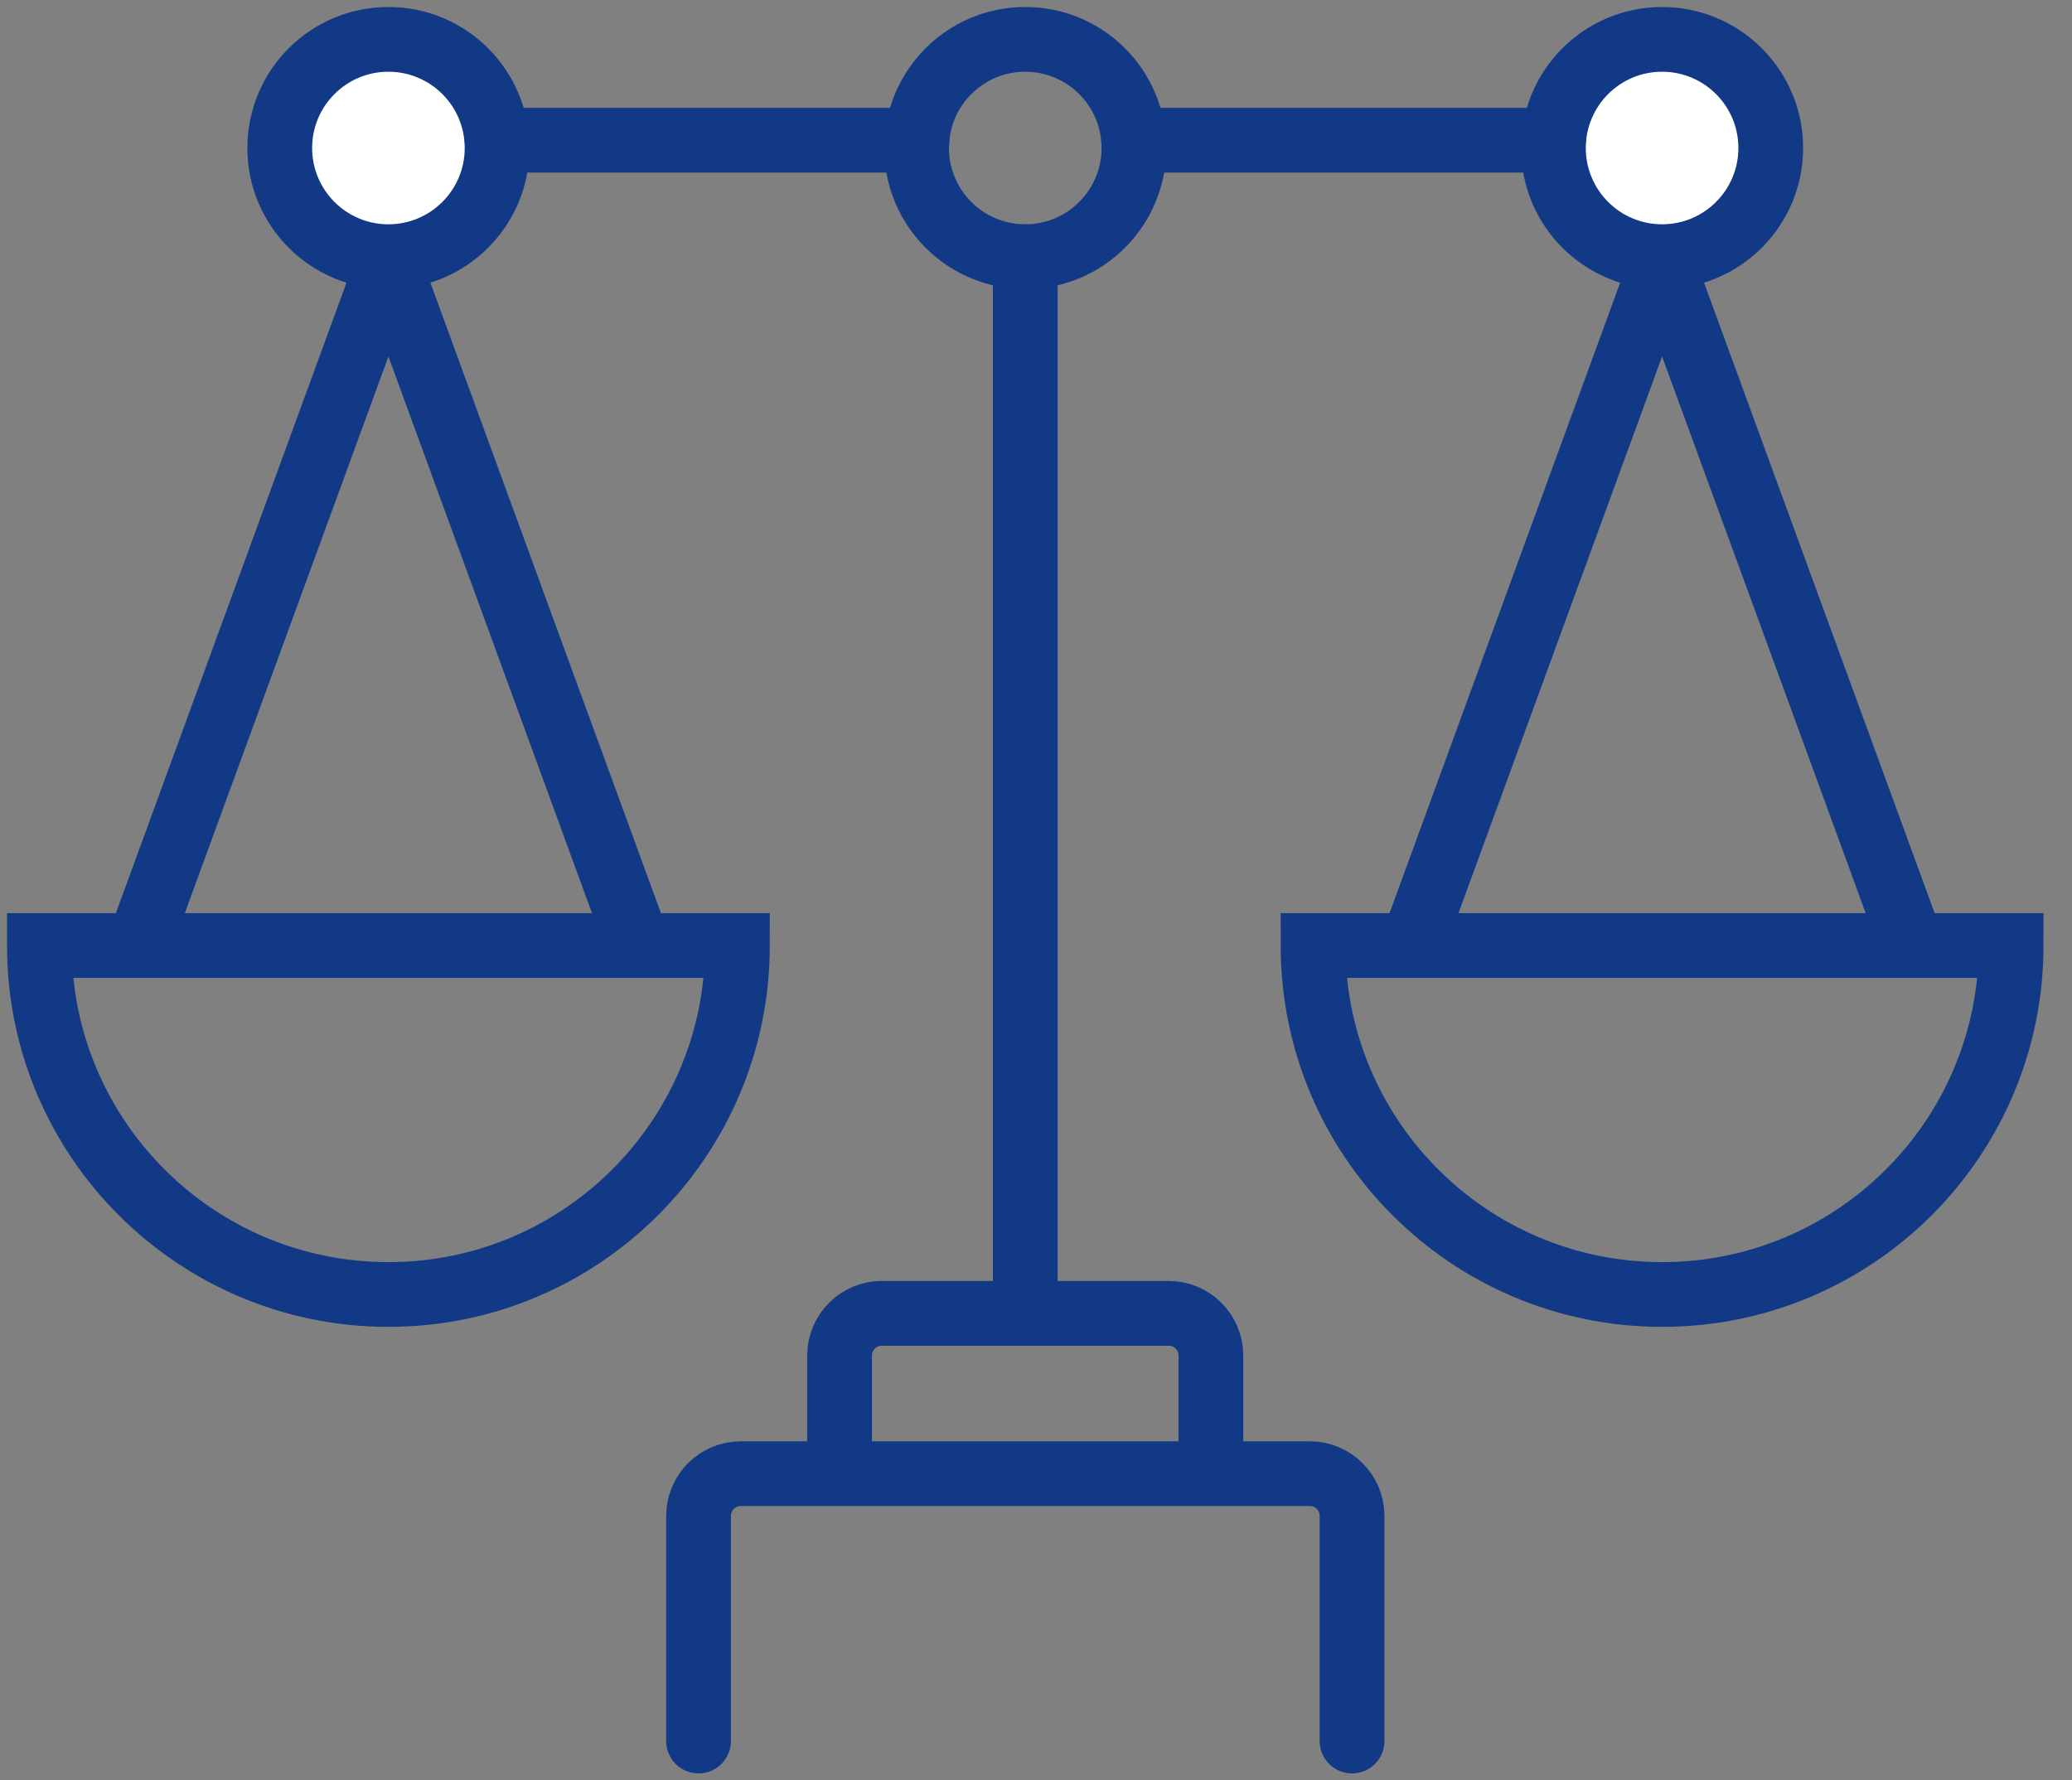
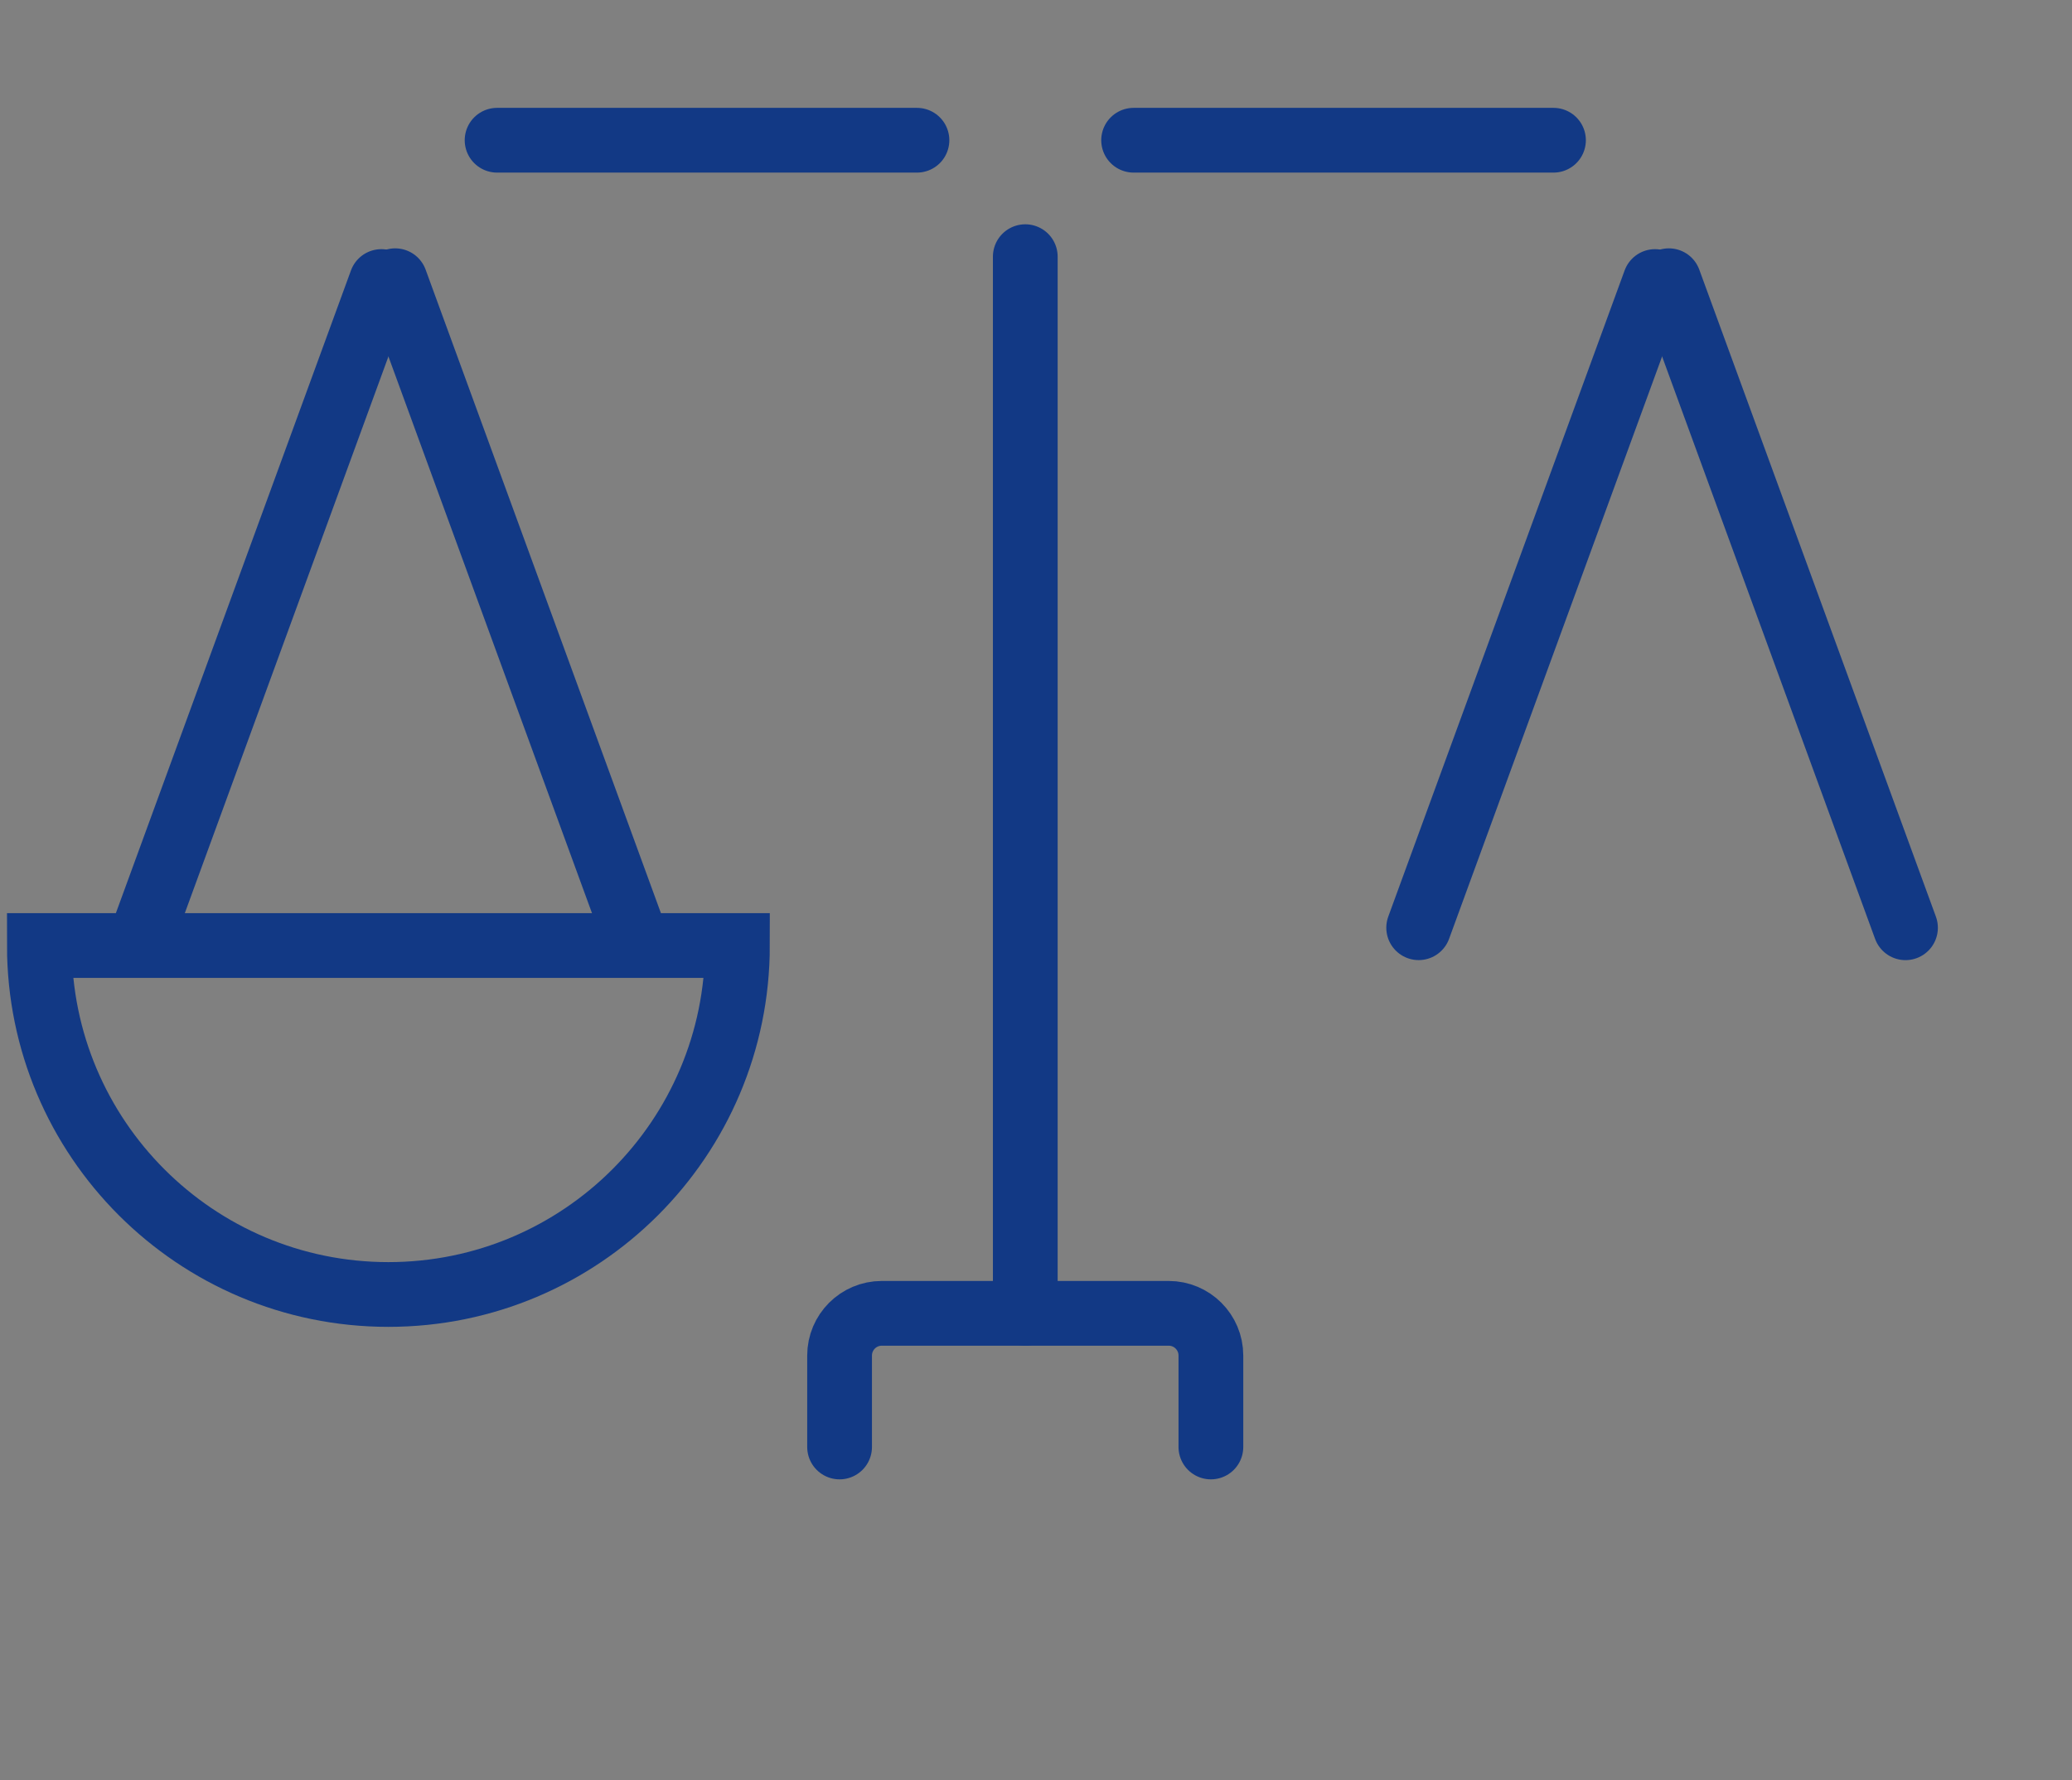
<svg xmlns="http://www.w3.org/2000/svg" width="64" height="55" viewBox="0 0 64 55" fill="none">
  <rect x="0" y="0" width="64" height="55" fill="#808080" stroke="none" />
  <g clip-path="url(#clip0_2392_14862)">
-     <path d="M11.997 7.929C13.851 7.929 15.354 6.426 15.354 4.572C15.354 2.719 13.851 1.216 11.997 1.216C10.143 1.216 8.641 2.719 8.641 4.572C8.641 6.426 10.143 7.929 11.997 7.929Z" fill="white" stroke="#123985" stroke-width="2" stroke-miterlimit="10" stroke-linecap="round" />
-     <path d="M51.338 7.929C53.192 7.929 54.695 6.426 54.695 4.572C54.695 2.719 53.192 1.216 51.338 1.216C49.485 1.216 47.982 2.719 47.982 4.572C47.982 6.426 49.485 7.929 51.338 7.929Z" fill="white" stroke="#123985" stroke-width="2" stroke-miterlimit="10" stroke-linecap="round" />
-     <path d="M41.762 53.785V46.83C41.762 46.11 41.179 45.526 40.458 45.526H22.881C22.16 45.526 21.577 46.11 21.577 46.83V53.785" stroke="#123985" stroke-width="2" stroke-miterlimit="10" stroke-linecap="round" />
    <path d="M37.402 44.701V41.876C37.402 41.156 36.819 40.572 36.098 40.572H27.237C26.517 40.572 25.933 41.156 25.933 41.876V44.701" stroke="#123985" stroke-width="2" stroke-miterlimit="10" stroke-linecap="round" />
    <path d="M31.669 40.573V7.929" stroke="#123985" stroke-width="2" stroke-miterlimit="10" stroke-linecap="round" />
    <path d="M47.984 4.332H35.015" stroke="#123985" stroke-width="2" stroke-miterlimit="10" stroke-linecap="round" />
    <path d="M28.323 4.332H15.354" stroke="#123985" stroke-width="2" stroke-miterlimit="10" stroke-linecap="round" />
-     <path d="M31.668 7.929C33.522 7.929 35.025 6.426 35.025 4.572C35.025 2.719 33.522 1.216 31.668 1.216C29.815 1.216 28.312 2.719 28.312 4.572C28.312 6.426 29.815 7.929 31.668 7.929Z" stroke="#123985" stroke-width="2" stroke-miterlimit="10" stroke-linecap="round" />
    <path d="M11.78 8.697L4.479 28.66" stroke="#123985" stroke-width="2" stroke-miterlimit="10" stroke-linecap="round" />
    <path d="M19.515 28.661L12.207 8.672" stroke="#123985" stroke-width="2" stroke-miterlimit="10" stroke-linecap="round" />
    <path d="M1.216 29.209C1.216 35.163 6.043 39.99 11.997 39.99C17.951 39.99 22.778 35.163 22.778 29.209H1.216Z" stroke="#123985" stroke-width="2" stroke-miterlimit="10" stroke-linecap="round" />
    <path d="M51.121 8.697L43.82 28.66" stroke="#123985" stroke-width="2" stroke-miterlimit="10" stroke-linecap="round" />
    <path d="M58.857 28.661L51.548 8.672" stroke="#123985" stroke-width="2" stroke-miterlimit="10" stroke-linecap="round" />
-     <path d="M40.557 29.209C40.557 35.163 45.384 39.99 51.338 39.99C57.292 39.99 62.12 35.163 62.12 29.209H40.557Z" stroke="#123985" stroke-width="2" stroke-miterlimit="10" stroke-linecap="round" />
  </g>
  <defs>
    <clipPath id="clip0_2392_14862">
      <rect width="63.335" height="55" fill="white" />
    </clipPath>
  </defs>
</svg>